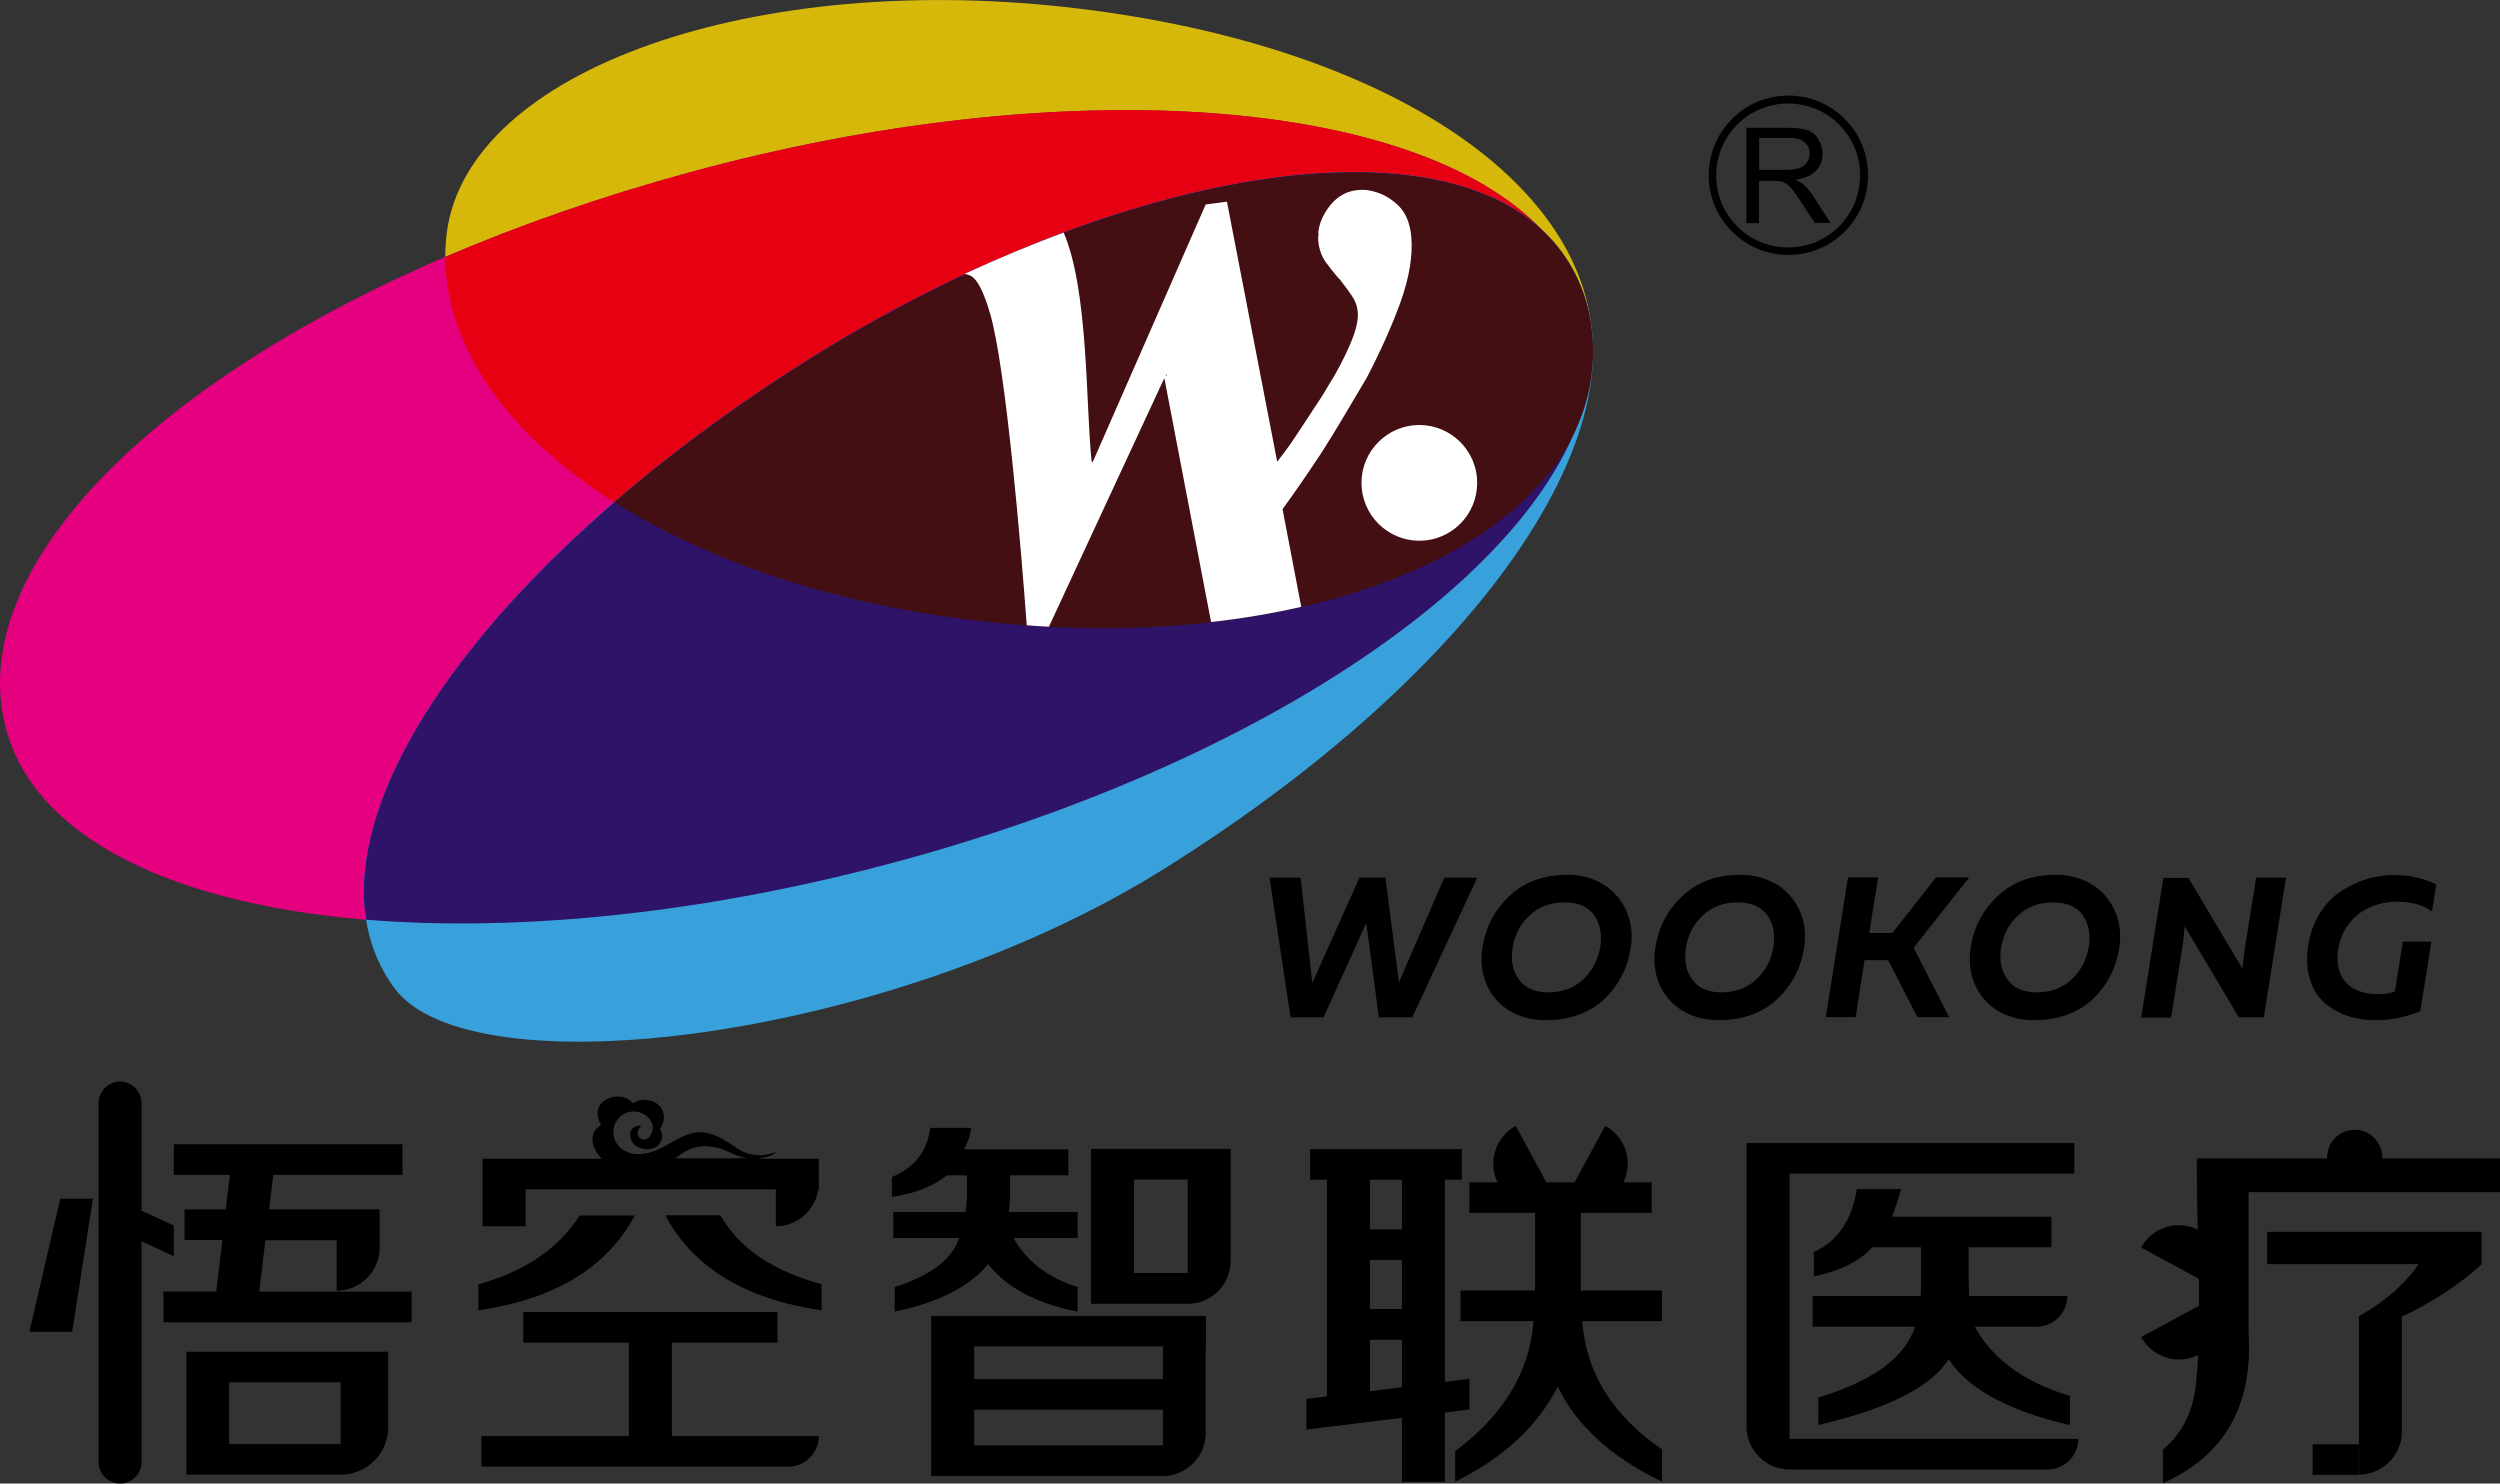
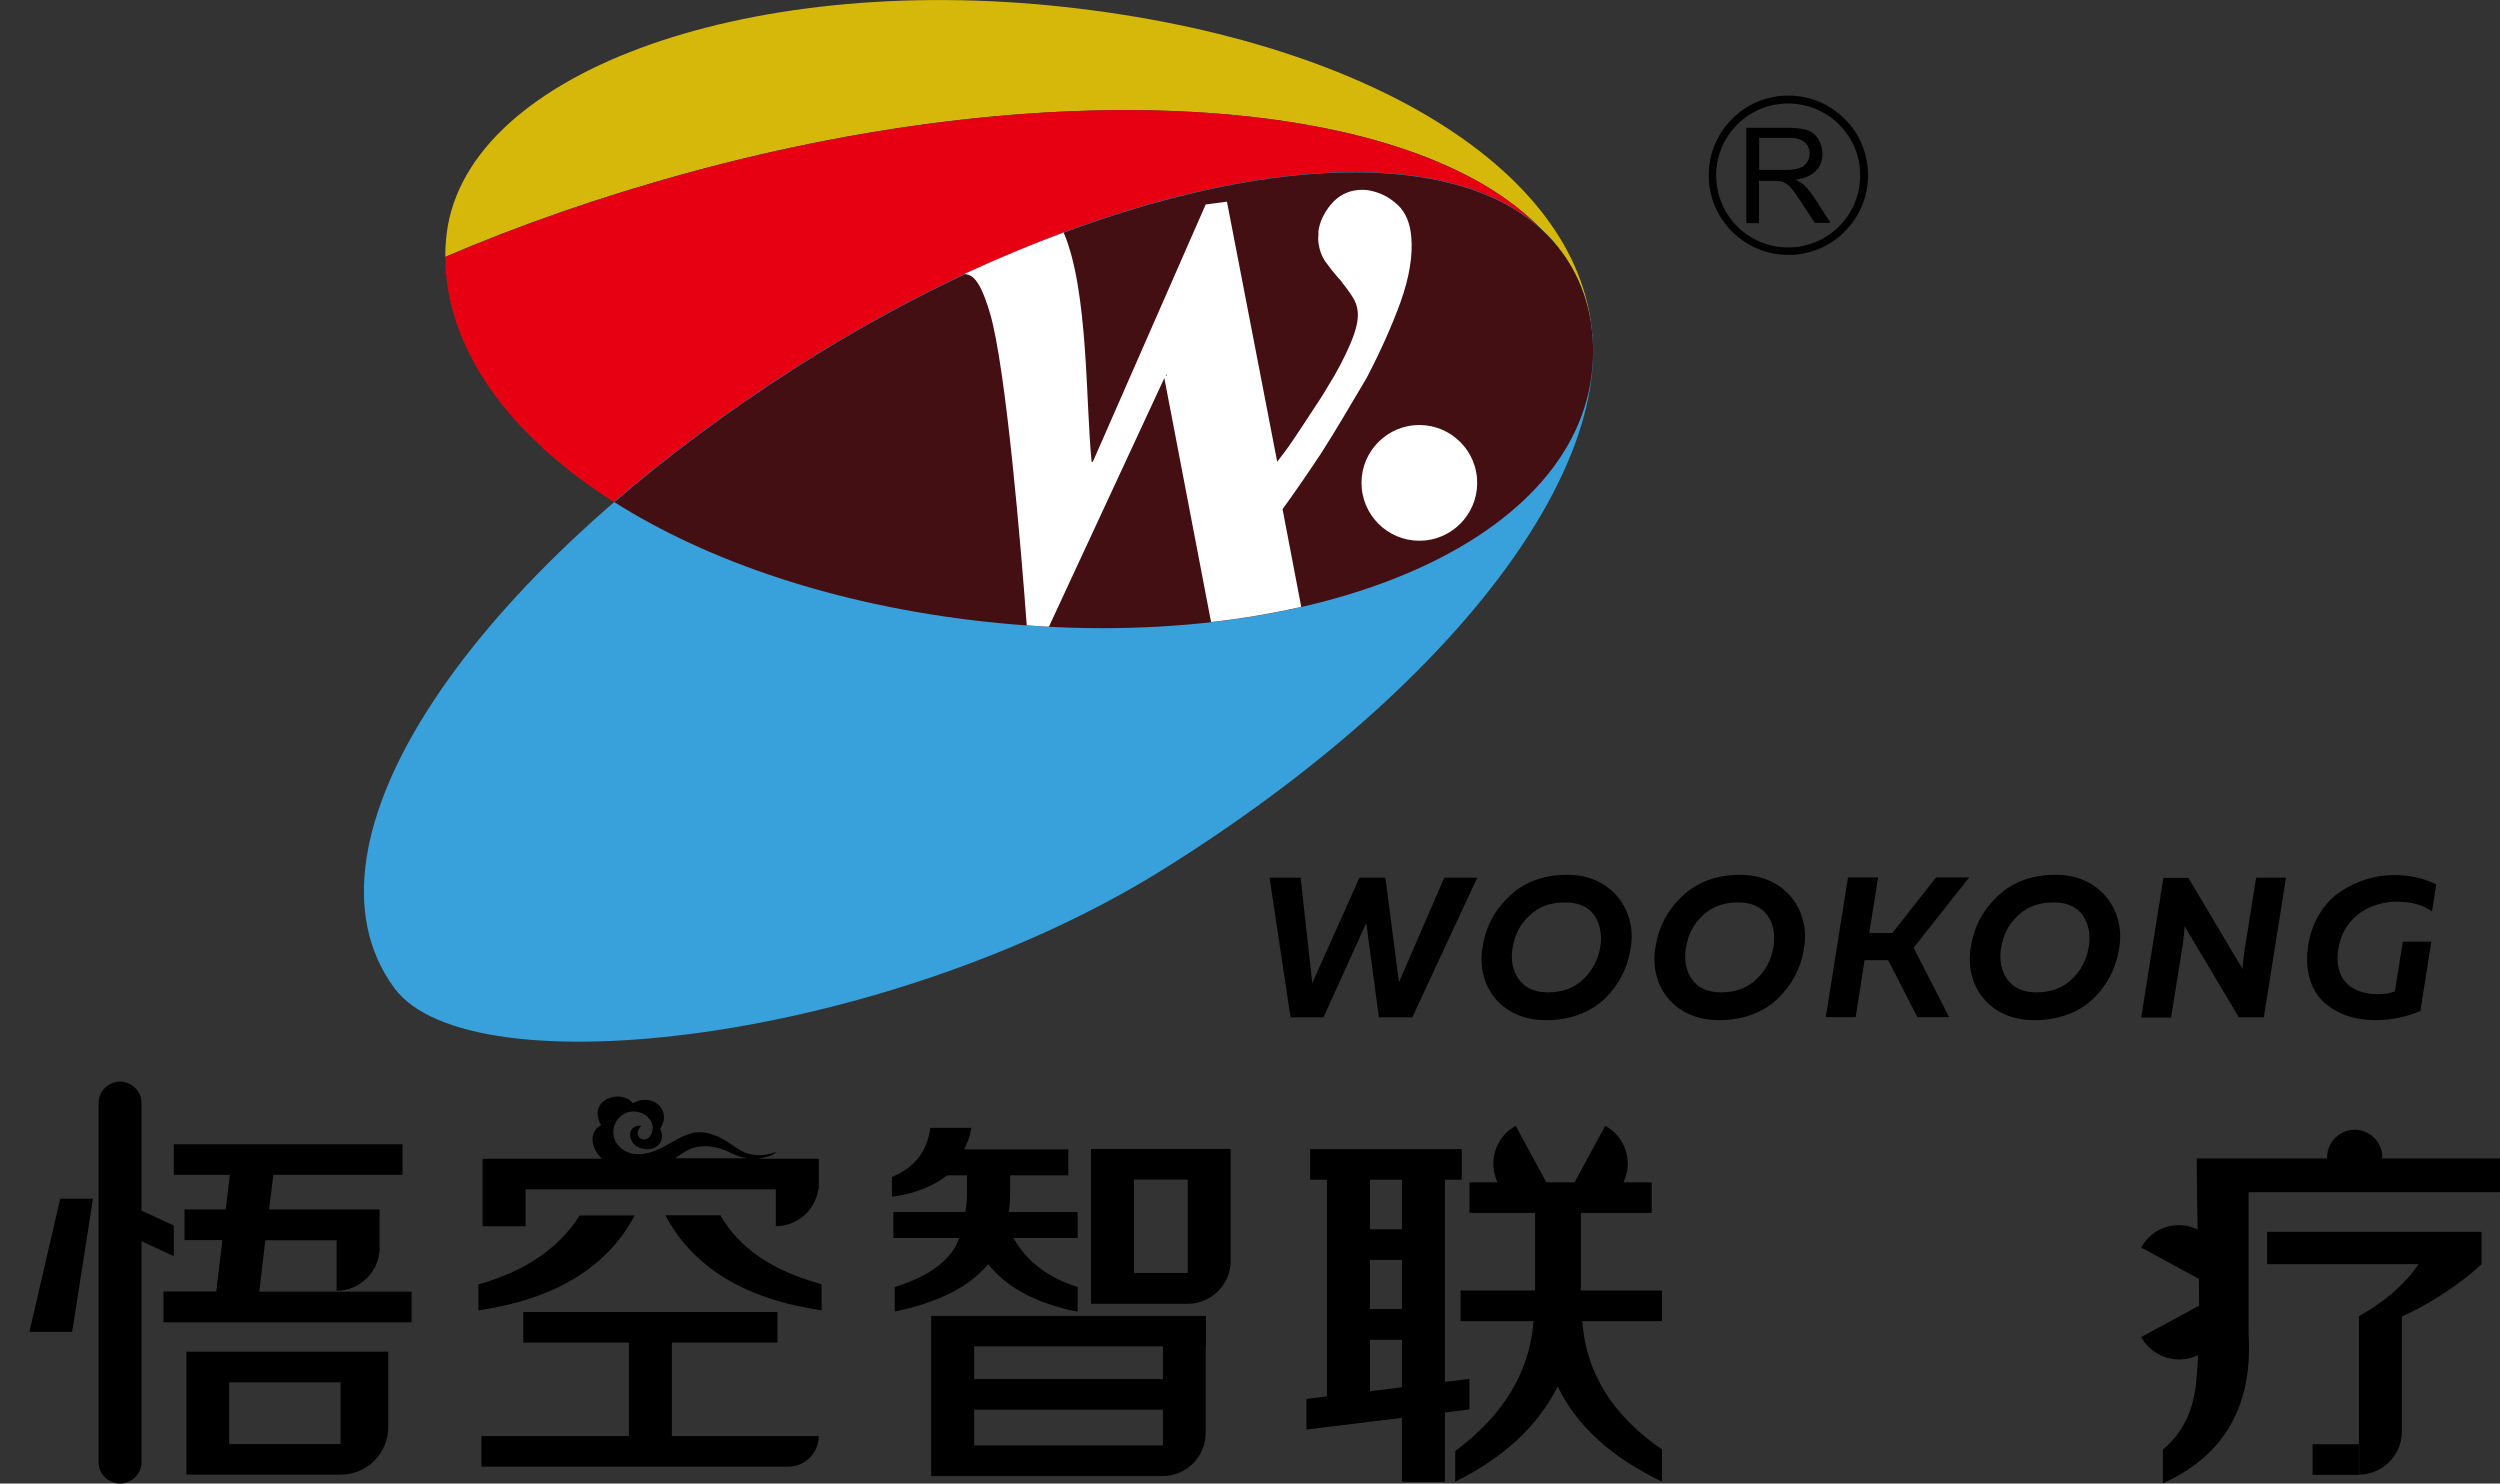
<svg xmlns="http://www.w3.org/2000/svg" fill="none" version="1.1" width="91" height="54" viewBox="0 0 91 54">
  <rect x="0" y="0" width="91" height="54" fill="#333333" stroke="none" />
  <defs>
    <clipPath id="master_svg0_124_21254">
      <rect x="0" y="0" width="91" height="54" rx="0" />
    </clipPath>
  </defs>
  <g clip-path="url(#master_svg0_124_21254)">
    <g>
      <g>
        <g>
-           <path d="M0.272,26.716C-1.846,19.69,8.605,10.768,25.077,6.277C40.946,1.957,55.572,3.964,57.69,10.989C59.816,18.015,48.752,26.954,32.892,31.3C17.041,35.646,2.398,33.741,0.272,26.716Z" fill-rule="evenodd" fill="#E4007F" fill-opacity="1" />
-         </g>
+           </g>
        <g style="opacity:0.8;">
          <path d="M16.233,8.761C16.692,2.739,27.024,-1.037,38.759,0.255C50.155,1.506,58.029,6.549,57.978,12.801C57.978,11.457,57.612,10.232,56.856,9.186C56.634,8.88,56.379,8.599,56.107,8.344C51.473,3.53,38.734,2.552,25.077,6.277C21.879,7.153,18.903,8.191,16.207,9.348C16.207,9.152,16.216,8.956,16.233,8.761Z" fill-rule="evenodd" fill="#FFDA01" fill-opacity="1" />
        </g>
        <g>
          <path d="M22.355,18.278C18.512,15.846,16.224,12.682,16.207,9.356C18.903,8.2,21.879,7.154,25.077,6.286C38.734,2.552,51.473,3.53,56.107,8.353C51.617,4.219,39.856,6.388,28.869,13.439C26.471,14.978,24.286,16.611,22.355,18.278Z" fill-rule="evenodd" fill="#E60012" fill-opacity="1" />
        </g>
        <g>
          <path d="M14.344,35.953C10.475,30.654,17.193,20.932,28.868,13.439C40.544,5.946,53.079,3.973,56.863,9.186C60.647,14.4,54.652,23.943,42.39,31.615C32.312,37.926,17.099,39.737,14.344,35.953Z" fill-rule="evenodd" fill="#38A1DB" fill-opacity="1" />
        </g>
        <g>
-           <path d="M13.325,33.477C12.457,27.965,18.835,19.885,28.87,13.438C39.857,6.387,51.618,4.218,56.108,8.352C56.856,9.135,57.392,10.011,57.689,10.989C59.815,18.014,48.752,26.953,32.892,31.299C25.791,33.247,18.929,33.936,13.325,33.477Z" fill-rule="evenodd" fill="#2E1368" fill-opacity="1" />
-         </g>
+           </g>
        <g>
          <path d="M57.988,12.801C57.988,12.989,57.979,13.184,57.962,13.38C57.41,19.886,47.562,23.918,35.818,22.625C30.444,22.03,25.792,20.448,22.365,18.279C24.296,16.612,26.481,14.979,28.871,13.448C40.547,5.955,53.081,3.981,56.865,9.195C57.622,10.233,57.988,11.458,57.988,12.801Z" fill-rule="evenodd" fill="#430F13" fill-opacity="1" />
        </g>
        <g>
          <path d="M38.717,8.464C39.627,10.59,39.516,14.723,39.737,16.824L39.788,16.79L43.887,7.443L44.661,7.341L46.49,16.807C46.66,16.595,46.864,16.322,47.093,15.982C47.323,15.642,47.561,15.276,47.816,14.885C47.901,14.757,47.986,14.63,48.08,14.485C48.173,14.341,48.258,14.196,48.343,14.051C48.667,13.541,48.93,13.031,49.143,12.538C49.355,12.044,49.449,11.653,49.423,11.364C49.406,11.151,49.338,10.964,49.219,10.785C49.109,10.615,48.981,10.445,48.854,10.284C48.828,10.25,48.811,10.216,48.786,10.19C48.76,10.165,48.743,10.139,48.718,10.122C48.547,9.926,48.386,9.722,48.241,9.518C48.097,9.306,48.012,9.059,47.986,8.77C47.978,8.71,47.978,8.659,47.986,8.608C47.995,8.557,47.995,8.506,47.986,8.447C48.029,8.098,48.182,7.758,48.445,7.443C48.709,7.128,49.041,6.95,49.44,6.916C49.534,6.907,49.636,6.907,49.73,6.916C49.832,6.924,49.925,6.95,50.027,6.975C50.342,7.06,50.639,7.23,50.903,7.485C51.167,7.741,51.328,8.123,51.371,8.625C51.43,9.297,51.303,10.08,50.988,10.973C50.665,11.866,50.248,12.793,49.747,13.754C49.483,14.205,49.211,14.664,48.93,15.132C48.658,15.591,48.377,16.05,48.088,16.501C47.604,17.232,47.136,17.913,46.685,18.534L47.365,22.089C46.328,22.327,45.222,22.514,44.083,22.642L42.382,13.762L38.181,22.812C37.909,22.795,37.645,22.786,37.373,22.761C37.178,20.082,36.617,13.337,36.03,11.381C35.8,10.607,35.571,10.165,35.341,10.045C35.281,10.011,35.205,9.986,35.111,9.969C36.327,9.408,37.535,8.906,38.717,8.464ZM51.464,15.48C50.308,15.591,49.457,16.62,49.568,17.777C49.679,18.933,50.707,19.784,51.864,19.673C53.021,19.563,53.871,18.534,53.76,17.377C53.65,16.22,52.621,15.37,51.464,15.48ZM42.467,13.677L42.459,13.618L42.433,13.677L42.467,13.677Z" fill-rule="evenodd" fill="#FFFFFF" fill-opacity="1" />
        </g>
      </g>
      <g>
        <path d="M50.922,35.756L50.429,31.946L49.485,31.946L47.767,35.782L47.342,31.946L46.211,31.946L46.976,37.032L48.175,37.032L49.732,33.596L50.191,37.032L51.407,37.032L53.771,31.946L52.572,31.946L50.922,35.756ZM59.349,34.557C59.239,35.246,58.916,35.867,58.414,36.352C57.912,36.837,57.155,37.134,56.297,37.134C54.604,37.151,53.703,35.824,53.975,34.421C54.094,33.698,54.426,33.094,54.97,32.592C55.514,32.091,56.203,31.844,57.036,31.844C58.669,31.827,59.613,33.162,59.349,34.557ZM55.055,34.515C54.987,34.957,55.063,35.34,55.285,35.646C55.506,35.96,55.863,36.122,56.348,36.122C56.875,36.122,57.3,35.96,57.632,35.646C57.963,35.331,58.167,34.94,58.252,34.455C58.32,34.013,58.244,33.63,58.031,33.315C57.81,33.001,57.453,32.848,56.96,32.848C56.441,32.848,56.016,33.001,55.684,33.315C55.336,33.63,55.132,34.03,55.055,34.515ZM65.659,34.557C65.923,33.162,64.988,31.835,63.338,31.844C62.504,31.844,61.816,32.091,61.263,32.592C60.719,33.094,60.387,33.707,60.268,34.421C59.996,35.824,60.897,37.143,62.589,37.134C63.457,37.134,64.214,36.837,64.707,36.352C65.226,35.858,65.549,35.246,65.659,34.557ZM61.365,34.515C61.441,34.03,61.645,33.63,61.986,33.315C62.317,33.001,62.751,32.848,63.261,32.848C63.746,32.848,64.103,33.001,64.333,33.315C64.554,33.63,64.622,34.013,64.554,34.455C64.477,34.94,64.273,35.331,63.933,35.646C63.601,35.96,63.168,36.122,62.649,36.122C62.164,36.122,61.807,35.96,61.586,35.646C61.373,35.34,61.297,34.957,61.365,34.515ZM68.882,33.962L68.04,33.962L68.364,31.937L67.267,31.937L66.459,37.024L67.547,37.024L67.87,34.948L68.729,34.948L69.792,37.024L70.949,37.024L69.656,34.498L71.68,31.937L70.473,31.937L68.882,33.962ZM77.131,34.557C77.021,35.246,76.697,35.867,76.196,36.352C75.694,36.837,74.937,37.134,74.07,37.134C72.377,37.151,71.476,35.824,71.748,34.421C71.867,33.698,72.199,33.094,72.743,32.592C73.287,32.091,73.976,31.844,74.818,31.844C76.451,31.827,77.395,33.162,77.131,34.557ZM72.837,34.515C72.769,34.957,72.845,35.34,73.066,35.646C73.287,35.96,73.644,36.122,74.129,36.122C74.656,36.122,75.082,35.96,75.413,35.646C75.745,35.331,75.949,34.94,76.034,34.455C76.102,34.013,76.026,33.63,75.813,33.315C75.592,33.001,75.235,32.848,74.741,32.848C74.223,32.848,73.798,33.001,73.466,33.315C73.117,33.63,72.913,34.03,72.837,34.515ZM79.453,34.387C79.487,34.115,79.512,33.885,79.521,33.715L81.494,37.032L82.403,37.032L83.211,31.946L82.123,31.946L81.706,34.557C81.672,34.787,81.638,35.016,81.63,35.272L79.657,31.954L78.747,31.954L77.939,37.041L79.027,37.041L79.453,34.387ZM84.019,34.404C83.875,35.314,84.121,36.063,84.597,36.488C85.074,36.913,85.72,37.134,86.443,37.134C87.03,37.134,87.582,37.024,88.101,36.802L88.501,34.276L87.463,34.276L87.174,36.088C86.996,36.156,86.791,36.19,86.553,36.19C85.839,36.19,84.912,35.858,85.116,34.532C85.32,33.307,86.358,32.822,87.234,32.822C87.786,32.822,88.212,32.941,88.526,33.179L88.679,32.193C88.237,31.971,87.718,31.852,87.149,31.852C86.477,31.852,85.814,32.048,85.218,32.439C84.623,32.822,84.155,33.528,84.019,34.404Z" fill-rule="evenodd" fill="#000000" fill-opacity="1" />
      </g>
      <g>
        <g>
          <path d="M4.37,39.371C4.795,39.371,5.152,39.72,5.152,40.154L5.152,41.719L5.152,44.066L6.326,44.61L6.326,45.725L5.152,45.18L5.152,51.653L5.152,53.218C5.152,53.643,4.804,54,4.37,54C3.945,54,3.587,53.651,3.587,53.218L3.587,51.653L3.587,41.719L3.587,40.154C3.587,39.728,3.936,39.371,4.37,39.371ZM8.341,50.317L8.341,52.563L12.398,52.563L12.398,50.317L8.341,50.317ZM6.785,52.563L6.785,50.317L6.785,49.203L14.132,49.203L14.132,50.317L14.132,51.95C14.132,52.903,13.358,53.677,12.406,53.677L8.341,53.677L6.785,53.677L6.785,52.563ZM5.952,47.017L5.952,48.132L7.737,48.132L9.302,48.132L14.983,48.132L14.983,47.017L9.438,47.017L9.659,45.146L12.253,45.146L12.253,46.983C13.112,46.983,13.818,46.277,13.818,45.418L13.818,45.138L13.818,44.049L13.818,44.023L9.795,44.023L9.948,42.765L14.651,42.765L14.651,41.651L10.076,41.651L8.503,41.651L6.326,41.651L6.326,42.765L8.367,42.765L8.214,44.023L6.717,44.023L6.717,45.138L8.095,45.138L7.873,47.009L5.952,47.009L5.952,47.017ZM2.193,43.632L3.383,43.632L2.627,48.48L1.07,48.48L2.193,43.632Z" fill-rule="evenodd" fill="#000000" fill-opacity="1" />
        </g>
        <g>
          <path d="M21.879,40.953C21.394,41.225,21.53,41.803,21.904,42.177L17.567,42.177L17.567,42.322L17.567,43.292L17.567,44.635L19.132,44.635L19.132,43.292L28.239,43.292L28.239,44.635C29.022,44.635,29.677,44.049,29.787,43.292L29.804,43.292L29.804,43.079L29.804,42.322L29.804,42.177L27.602,42.177L27.636,42.169C27.865,42.126,28.146,42.075,28.256,41.922C27.95,42.05,27.636,42.084,27.296,42.007C26.989,41.948,26.692,41.693,26.428,41.531C26.105,41.335,25.739,41.182,25.365,41.216C24.914,41.259,24.447,41.599,24.056,41.795C23.766,41.931,23.469,42.033,23.146,42.007C22.899,41.99,22.686,41.888,22.525,41.718C22.338,41.522,22.278,41.233,22.363,40.97C22.414,40.8,22.559,40.629,22.72,40.544C23.086,40.34,23.622,40.51,23.749,40.944C23.792,41.097,23.715,41.327,23.605,41.42C23.367,41.616,23.01,41.293,23.35,40.978C22.789,40.91,22.797,41.684,23.384,41.812C23.988,41.948,24.243,41.403,24.022,41.097C24.506,40.357,23.681,39.762,23.035,40.162C22.644,39.626,21.351,39.992,21.879,40.953ZM29.906,47.697C27.117,47.289,25.221,46.132,24.217,44.236L26.224,44.236C26.896,45.426,28.12,46.26,29.906,46.745L29.906,47.697ZM17.414,47.697L17.414,46.753C19.123,46.268,20.348,45.435,21.096,44.244L23.103,44.244C22.1,46.132,20.203,47.289,17.414,47.697ZM17.533,52.273L22.891,52.273L22.891,48.871L19.047,48.871L19.047,47.757L22.891,47.757L24.455,47.757L28.299,47.757L28.299,48.871L24.455,48.871L24.455,52.273L29.804,52.273C29.804,52.886,29.302,53.387,28.69,53.387L24.447,53.387L22.882,53.387L17.525,53.387L17.525,52.273L17.533,52.273ZM24.566,42.169C24.71,42.067,24.863,41.956,25.042,41.863C25.306,41.727,25.629,41.693,25.918,41.744C26.131,41.778,26.301,41.82,26.505,41.922C26.734,42.033,26.955,42.126,27.202,42.16L24.566,42.16L24.566,42.169Z" fill-rule="evenodd" fill="#000000" fill-opacity="1" />
        </g>
        <g>
          <path d="M39.712,41.82L41.277,41.82L43.233,41.82L44.797,41.82L44.797,42.934L44.797,45.894C44.797,46.753,44.092,47.459,43.233,47.459L41.277,47.459L39.712,47.459L39.712,46.345L39.712,42.943L39.712,41.82ZM39.202,47.74C37.714,47.442,36.634,46.864,35.97,46.013C35.299,46.83,34.168,47.408,32.569,47.74L32.569,46.847C33.87,46.439,34.652,45.843,34.916,45.061L32.518,45.061L32.518,44.117L35.137,44.117C35.171,43.929,35.197,43.725,35.197,43.504L35.197,42.781L34.474,42.781C33.955,43.19,33.283,43.453,32.467,43.564L32.467,42.841C33.283,42.509,33.751,41.914,33.861,41.055L35.367,41.055C35.333,41.131,35.316,41.199,35.316,41.276C35.282,41.429,35.205,41.608,35.094,41.837L38.887,41.837L38.887,42.781L36.77,42.781L36.77,43.283C36.77,43.691,36.753,43.972,36.719,44.117L39.227,44.117L39.227,45.061L36.889,45.061C37.374,45.92,38.156,46.515,39.227,46.847L39.227,47.74L39.202,47.74ZM35.46,50.198L42.331,50.198L42.331,49.007L35.46,49.007L35.46,50.198ZM42.331,51.312L35.46,51.312L35.46,52.613L42.331,52.613L42.331,51.312ZM43.887,49.007L43.887,52.163C43.887,53.022,43.182,53.728,42.323,53.728L33.895,53.728L33.895,53.532L33.895,52.622L33.895,49.016L33.895,47.901L35.46,47.901L42.331,47.901L43.896,47.901L43.896,49.007L43.887,49.007ZM43.233,42.934L41.277,42.934L41.277,46.336L43.233,46.336L43.233,42.934Z" fill-rule="evenodd" fill="#000000" fill-opacity="1" />
        </g>
        <g>
          <path d="M47.689,41.829L48.301,41.829L49.866,41.829L51.031,41.829L52.596,41.829L53.208,41.829L53.208,42.943L52.596,42.943L52.596,44.746L52.596,45.861L52.596,47.647L52.596,48.761L52.596,50.3L53.488,50.19L53.488,51.304L52.596,51.415L52.596,53.941L51.031,53.941L51.031,51.61L47.553,52.035L47.553,50.921L48.301,50.828L48.301,48.761L48.301,47.647L48.301,45.861L48.301,44.746L48.301,42.943L47.689,42.943L47.689,41.829ZM57.553,44.151L60.121,44.151L60.121,43.037L59.093,43.037C59.458,42.288,59.169,41.378,58.429,40.979L57.315,43.037L56.286,43.037L55.172,40.979C54.441,41.378,54.152,42.288,54.509,43.037L53.488,43.037L53.488,44.151L55.878,44.151L55.878,46.847C55.878,46.856,55.878,46.898,55.87,46.975L53.165,46.975L53.165,48.089L55.819,48.089L55.81,48.208C55.64,50.003,54.696,51.534,52.97,52.818L52.97,53.932C54.713,53.073,55.963,51.925,56.703,50.47C57.375,51.882,58.642,53.039,60.496,53.932L60.496,52.758C58.735,51.551,57.766,50.028,57.604,48.199L57.596,48.089L60.496,48.089L60.496,46.975L57.545,46.975L57.545,46.873L57.545,44.151L57.553,44.151ZM51.031,50.496L51.031,48.769L49.866,48.769L49.866,50.641L51.031,50.496ZM51.031,42.943L49.866,42.943L49.866,44.746L51.031,44.746L51.031,42.943ZM51.031,45.861L49.866,45.861L49.866,47.647L51.031,47.647L51.031,45.861Z" fill-rule="evenodd" fill="#000000" fill-opacity="1" />
        </g>
        <g>
          <path d="M79.961,42.169L84.707,42.169C84.707,42.152,84.707,42.144,84.707,42.127C84.707,41.574,85.157,41.123,85.71,41.123C86.263,41.123,86.714,41.574,86.714,42.127C86.714,42.144,86.714,42.152,86.714,42.169L91.008,42.169L91.008,43.394L81.849,43.394L81.849,48.582C82.002,51.185,80.956,52.988,78.728,53.992L78.728,52.767C79.434,52.18,79.834,51.372,79.936,50.351C79.97,50.028,79.995,49.679,80.012,49.322C79.264,49.696,78.346,49.407,77.938,48.667L80.046,47.528C80.046,47.204,80.046,46.881,80.038,46.549L77.938,45.41C78.337,44.67,79.256,44.389,79.995,44.755C79.978,43.836,79.961,42.96,79.961,42.169ZM85.863,47.961L85.863,53.677C86.722,53.677,87.428,52.971,87.428,52.112L87.428,47.919C88.219,47.587,89.554,46.762,90.328,46.014L90.328,44.84L82.521,44.84L82.521,46.014L88.04,46.014C87.521,46.762,86.799,47.391,85.863,47.91L85.863,47.961ZM84.179,52.571L84.179,53.685L85.872,53.685L85.872,52.571L84.179,52.571Z" fill-rule="evenodd" fill="#000000" fill-opacity="1" />
        </g>
        <g>
-           <path d="M75.335,51.873C73.107,51.354,71.636,50.555,70.93,49.475C70.301,50.478,68.719,51.278,66.185,51.873L66.185,50.87C68.022,50.317,69.161,49.543,69.612,48.539C69.62,48.514,69.663,48.437,69.714,48.293L65.981,48.293L65.981,47.178L69.91,47.178C69.918,47.025,69.927,46.864,69.927,46.685L69.927,45.401L68.141,45.401C67.733,45.886,67.027,46.243,66.023,46.464L66.023,45.571C66.874,45.197,67.401,44.44,67.588,43.283L69.204,43.283C69.093,43.657,68.983,43.989,68.872,44.287L74.672,44.287L74.672,45.401L71.661,45.401L71.661,46.626C71.661,46.83,71.67,47.008,71.678,47.178L75.25,47.178C75.25,47.791,74.748,48.293,74.136,48.293L71.891,48.293C71.942,48.412,71.985,48.471,71.993,48.488C72.673,49.577,73.796,50.351,75.344,50.81L75.344,51.873L75.335,51.873ZM65.139,52.375L65.139,42.722L75.505,42.722L75.505,41.607L65.139,41.607L63.574,41.607L63.574,42.722L63.574,51.924C63.574,52.783,64.28,53.489,65.139,53.489L74.536,53.489C75.148,53.489,75.65,52.988,75.65,52.375L65.139,52.375Z" fill-rule="evenodd" fill="#000000" fill-opacity="1" />
-         </g>
+           </g>
      </g>
      <g>
        <path d="M63.566,8.122L63.566,4.652L65.106,4.652C65.412,4.652,65.65,4.686,65.811,4.746C65.973,4.805,66.101,4.916,66.194,5.078C66.288,5.239,66.339,5.409,66.339,5.596C66.339,5.843,66.262,6.047,66.101,6.217C65.939,6.387,65.692,6.489,65.361,6.54C65.48,6.6,65.573,6.659,65.641,6.711C65.777,6.83,65.905,6.991,66.024,7.17L66.628,8.114L66.058,8.114L65.59,7.399C65.454,7.187,65.344,7.034,65.259,6.923C65.174,6.813,65.097,6.736,65.029,6.694C64.961,6.651,64.893,6.617,64.816,6.6C64.765,6.591,64.68,6.583,64.561,6.583L64.026,6.583L64.026,8.122L63.566,8.122ZM64.026,6.183L65.012,6.183C65.225,6.183,65.386,6.158,65.505,6.115C65.624,6.073,65.709,6.005,65.777,5.903C65.837,5.809,65.871,5.707,65.871,5.588C65.871,5.426,65.811,5.29,65.692,5.18C65.573,5.078,65.386,5.018,65.131,5.018L64.034,5.018L64.034,6.183L64.026,6.183ZM65.097,3.479C64.298,3.479,63.566,3.802,63.048,4.329C62.52,4.856,62.197,5.579,62.197,6.379C62.197,7.178,62.52,7.91,63.048,8.429C63.575,8.956,64.298,9.279,65.097,9.279C65.896,9.279,66.628,8.956,67.147,8.429C67.674,7.901,67.997,7.178,67.997,6.379C67.997,5.579,67.674,4.848,67.147,4.329C66.619,3.802,65.896,3.479,65.097,3.479ZM66.942,4.533C66.466,4.057,65.811,3.768,65.089,3.768C64.366,3.768,63.711,4.057,63.235,4.533C62.759,5.009,62.469,5.664,62.469,6.387C62.469,7.11,62.759,7.765,63.235,8.241C63.711,8.718,64.366,9.007,65.089,9.007C65.811,9.007,66.466,8.718,66.942,8.241C67.419,7.765,67.708,7.11,67.708,6.387C67.716,5.664,67.419,5.009,66.942,4.533Z" fill-rule="evenodd" fill="#000000" fill-opacity="1" />
      </g>
    </g>
  </g>
</svg>